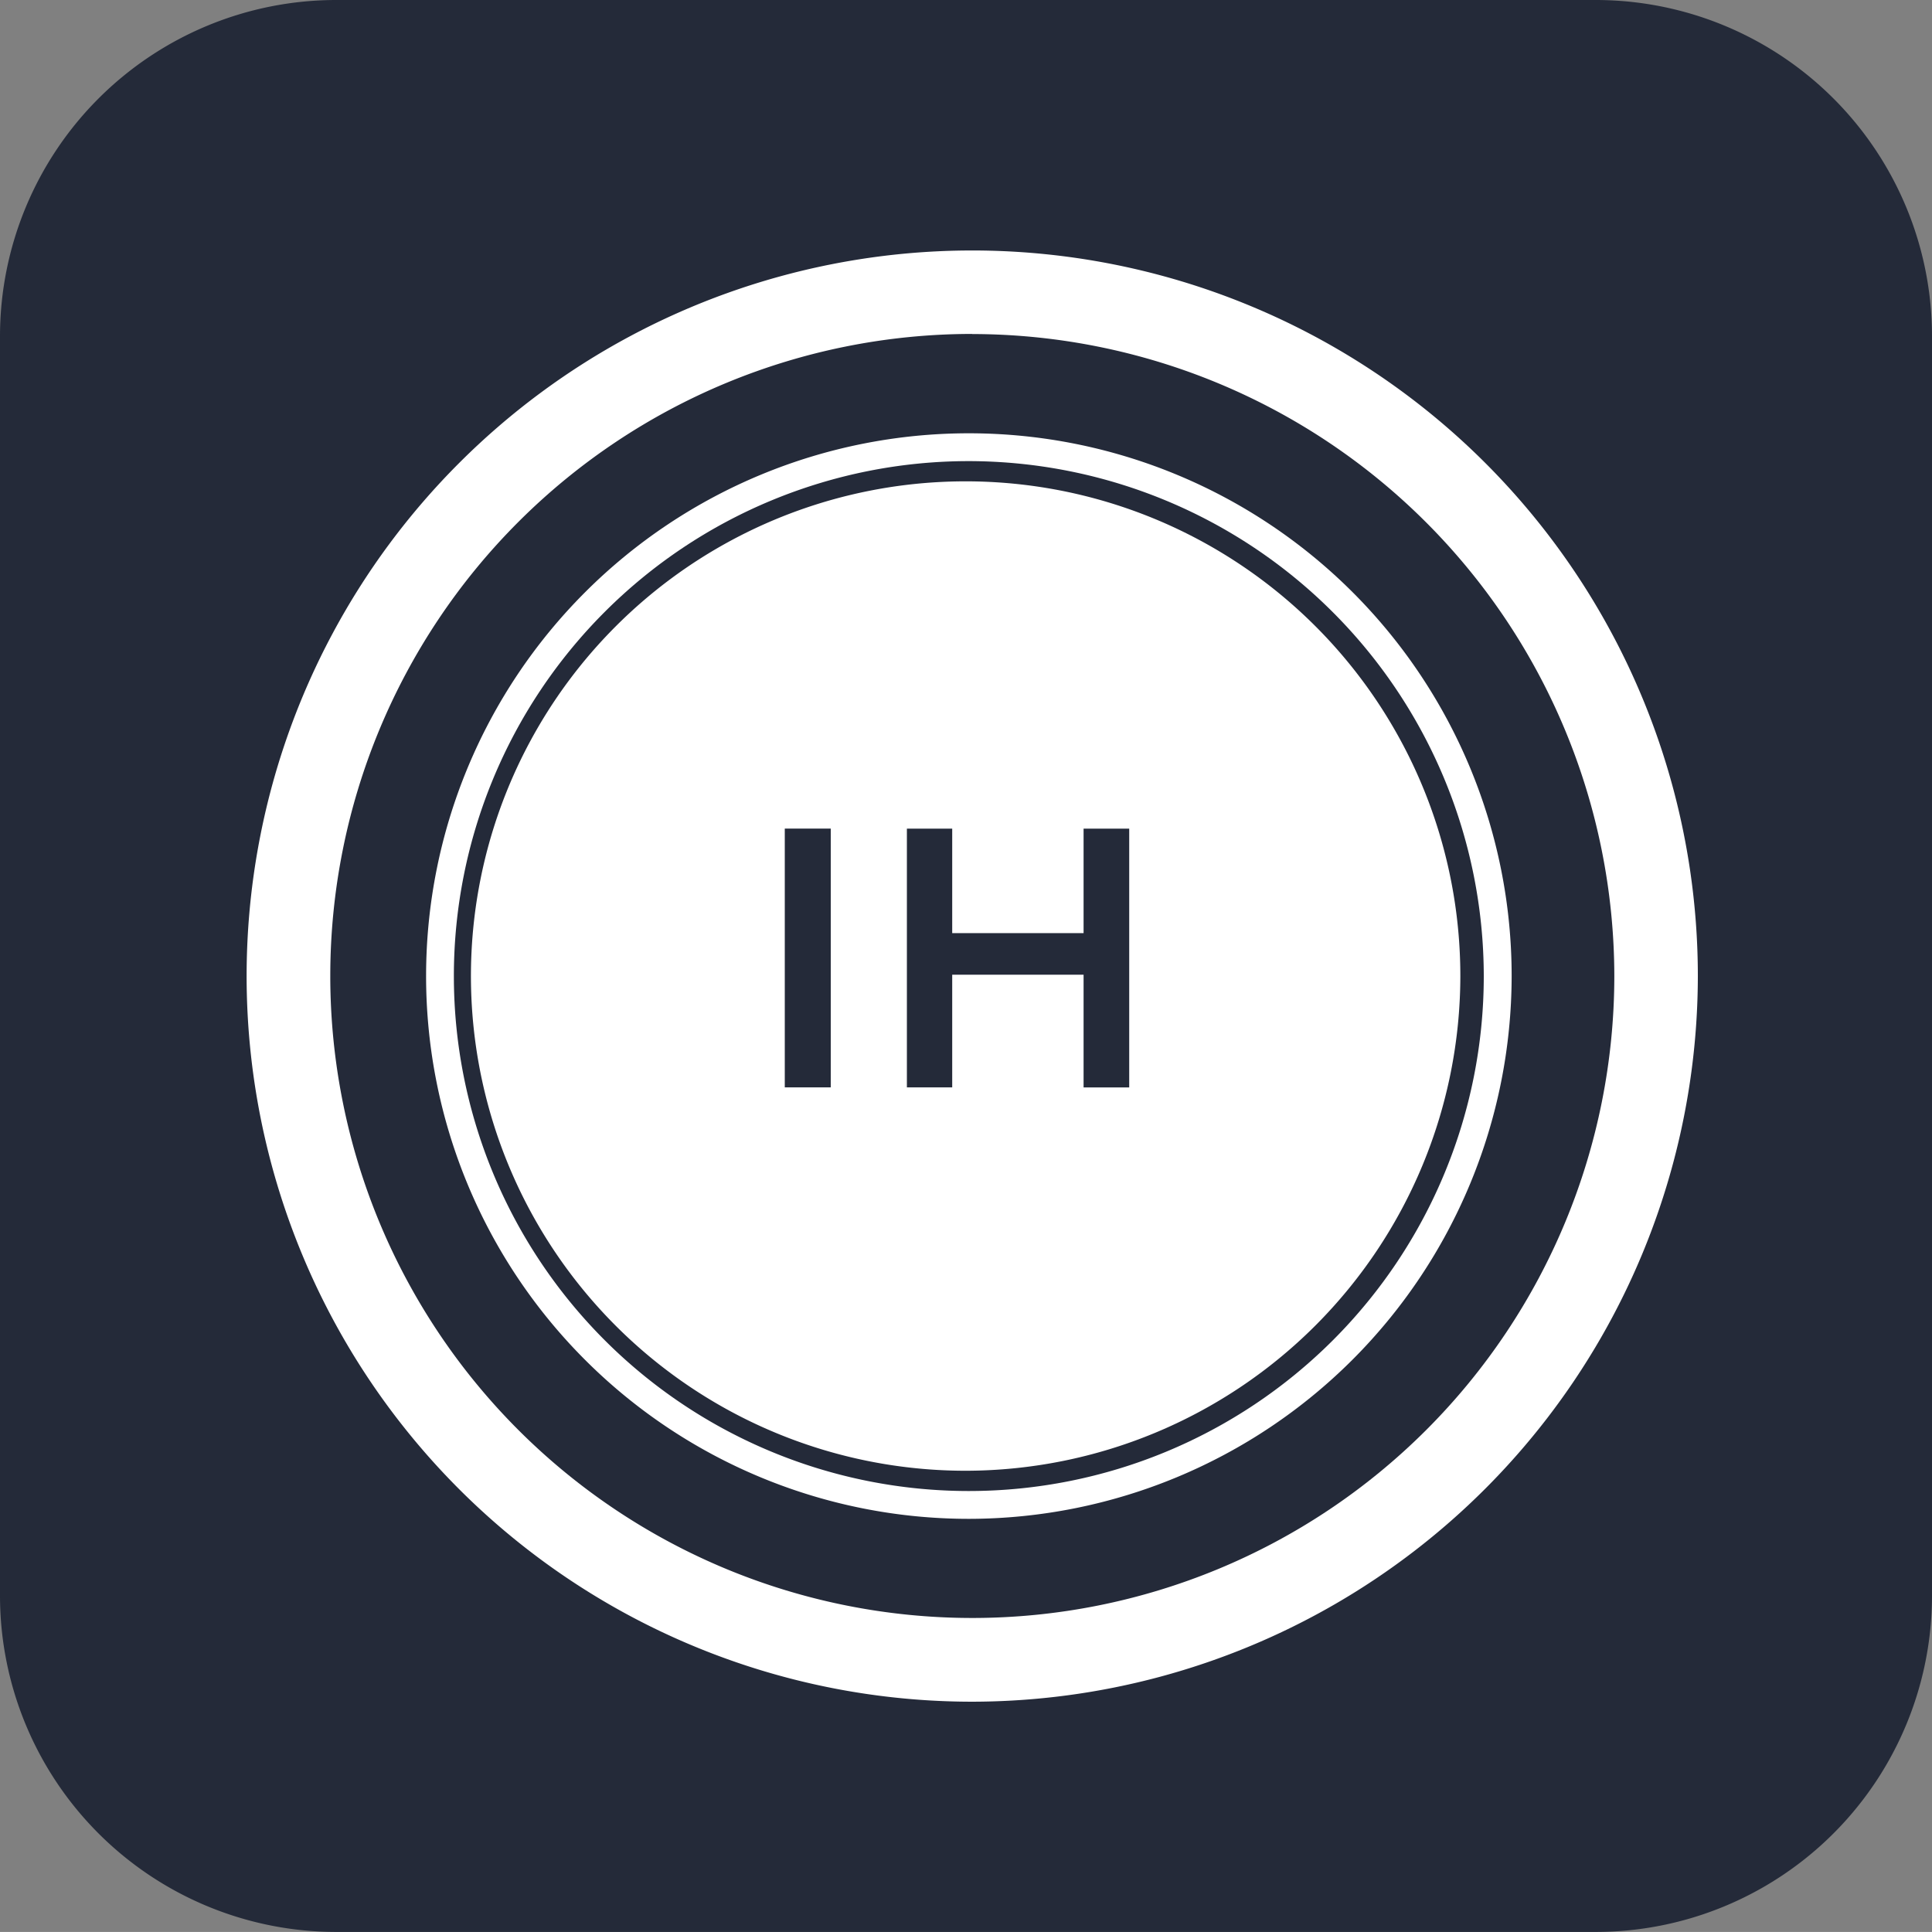
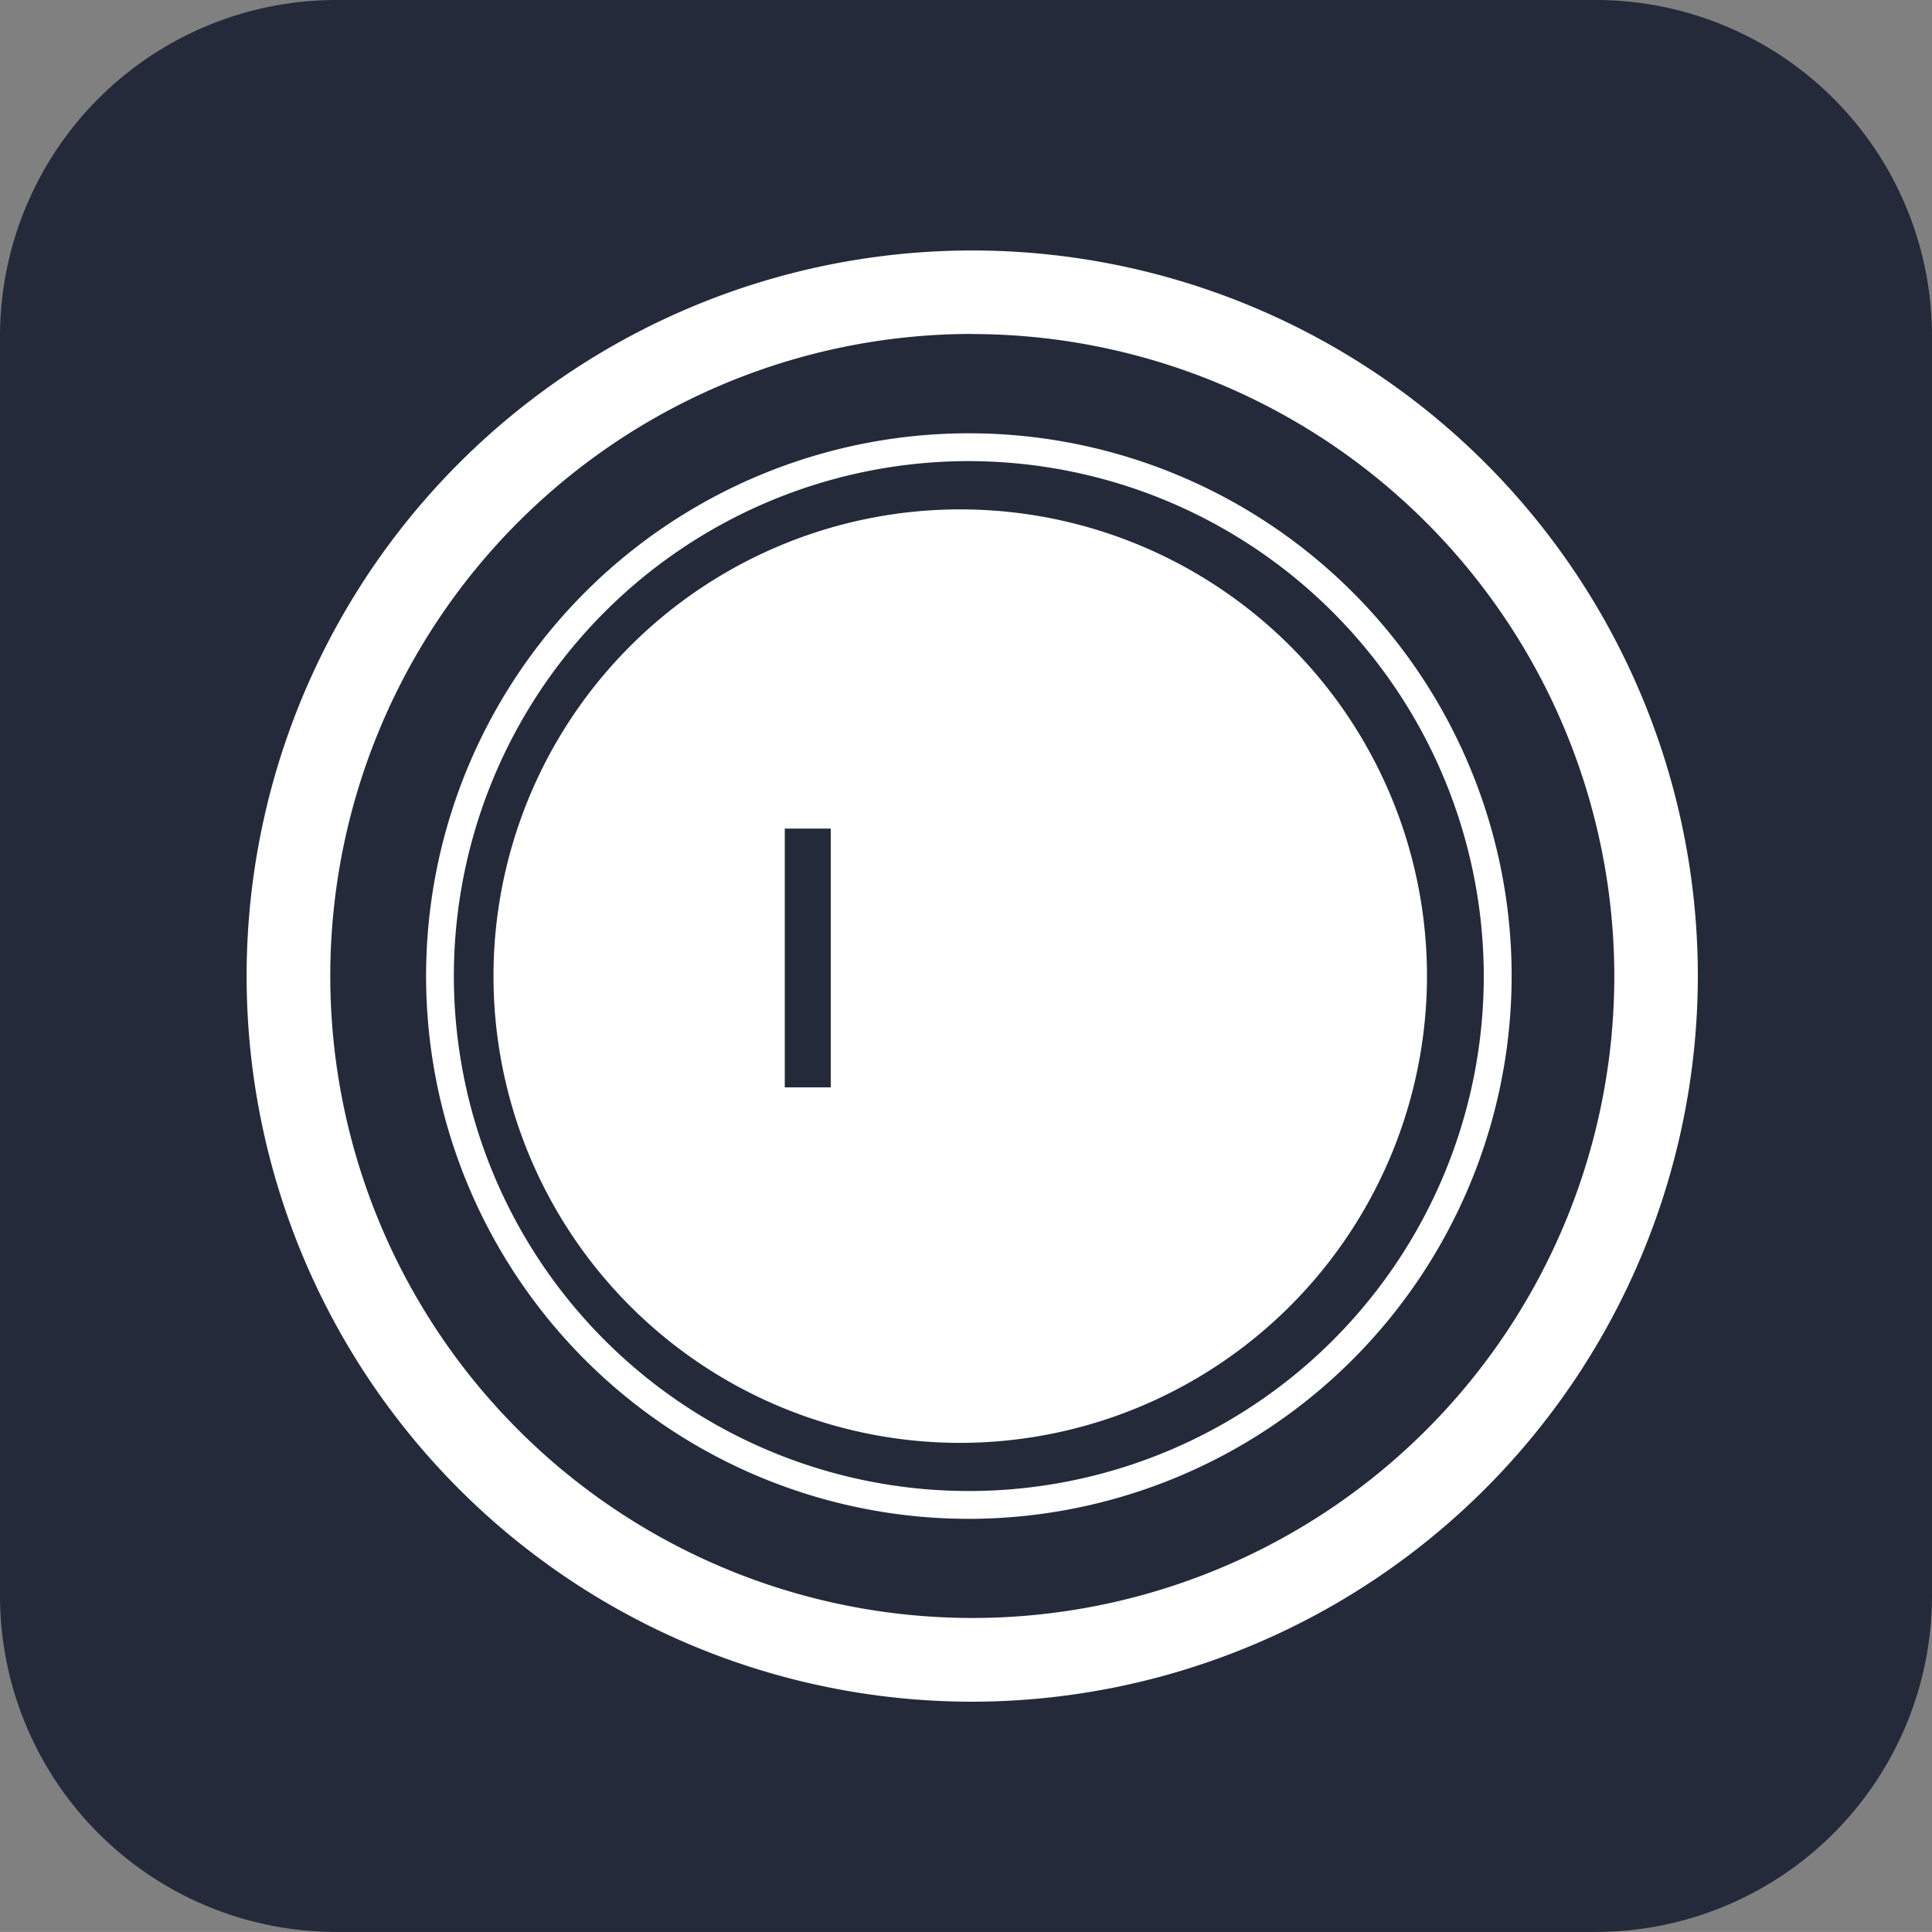
<svg xmlns="http://www.w3.org/2000/svg" width="86.164" height="86.161" viewBox="0 0 86.164 86.161">
  <rect x="0" y="0" width="86.164" height="86.161" fill="#808080" stroke="none" />
  <g id="グループ_6623" data-name="グループ 6623" transform="translate(-1264 6945)">
    <g id="グループ_5000" data-name="グループ 5000" transform="translate(0 0.001)">
      <g id="グループ_4999" data-name="グループ 4999" transform="translate(2.762)">
        <path id="パス_11341" data-name="パス 11341" d="M15,0H71.164a15,15,0,0,1,15,15V71.161a15,15,0,0,1-15,15H15a15,15,0,0,1-15-15V15A15,15,0,0,1,15,0Z" transform="translate(1261.238 -6945.001)" fill="#242a39" />
      </g>
      <path id="パス_11336" data-name="パス 11336" d="M35.438,67.8A32.361,32.361,0,1,1,67.8,35.442,32.4,32.4,0,0,1,35.438,67.8m0-61A28.633,28.633,0,1,0,64.075,35.442,28.667,28.667,0,0,0,35.438,6.805" transform="translate(1271.921 -6936.908)" fill="#fff" />
      <path id="パス_11337" data-name="パス 11337" d="M29.533,53.74a24.207,24.207,0,1,1,24.21-24.207A24.234,24.234,0,0,1,29.533,53.74m0-47.173A22.966,22.966,0,1,0,52.5,29.533,22.994,22.994,0,0,0,29.533,6.567" transform="translate(1277.674 -6931.003)" fill="#fff" />
      <path id="パス_11338" data-name="パス 11338" d="M27.084,47.894A20.816,20.816,0,1,1,47.9,27.076,20.841,20.841,0,0,1,27.084,47.894" transform="translate(1279.741 -6928.545)" fill="#fff" />
-       <path id="パス_11339" data-name="パス 11339" d="M27.986,50.042A22.063,22.063,0,1,1,50.045,27.983,22.091,22.091,0,0,1,27.986,50.042m0-41.636A19.574,19.574,0,1,0,47.563,27.983,19.6,19.6,0,0,0,27.986,8.406" transform="translate(1279.084 -6929.45)" fill="#fff" />
      <g id="グループ_4998" data-name="グループ 4998" transform="translate(1299 -6908.047)">
        <rect id="長方形_6425" data-name="長方形 6425" width="2.05" height="11.541" fill="#242a39" />
-         <path id="パス_11340" data-name="パス 11340" d="M13.289,10.186v4.659h5.859V10.186h2.035V21.727H19.148V16.7H13.289v5.025H11.268V10.186Z" transform="translate(-5.822 -10.183)" fill="#242a39" />
      </g>
    </g>
  </g>
</svg>